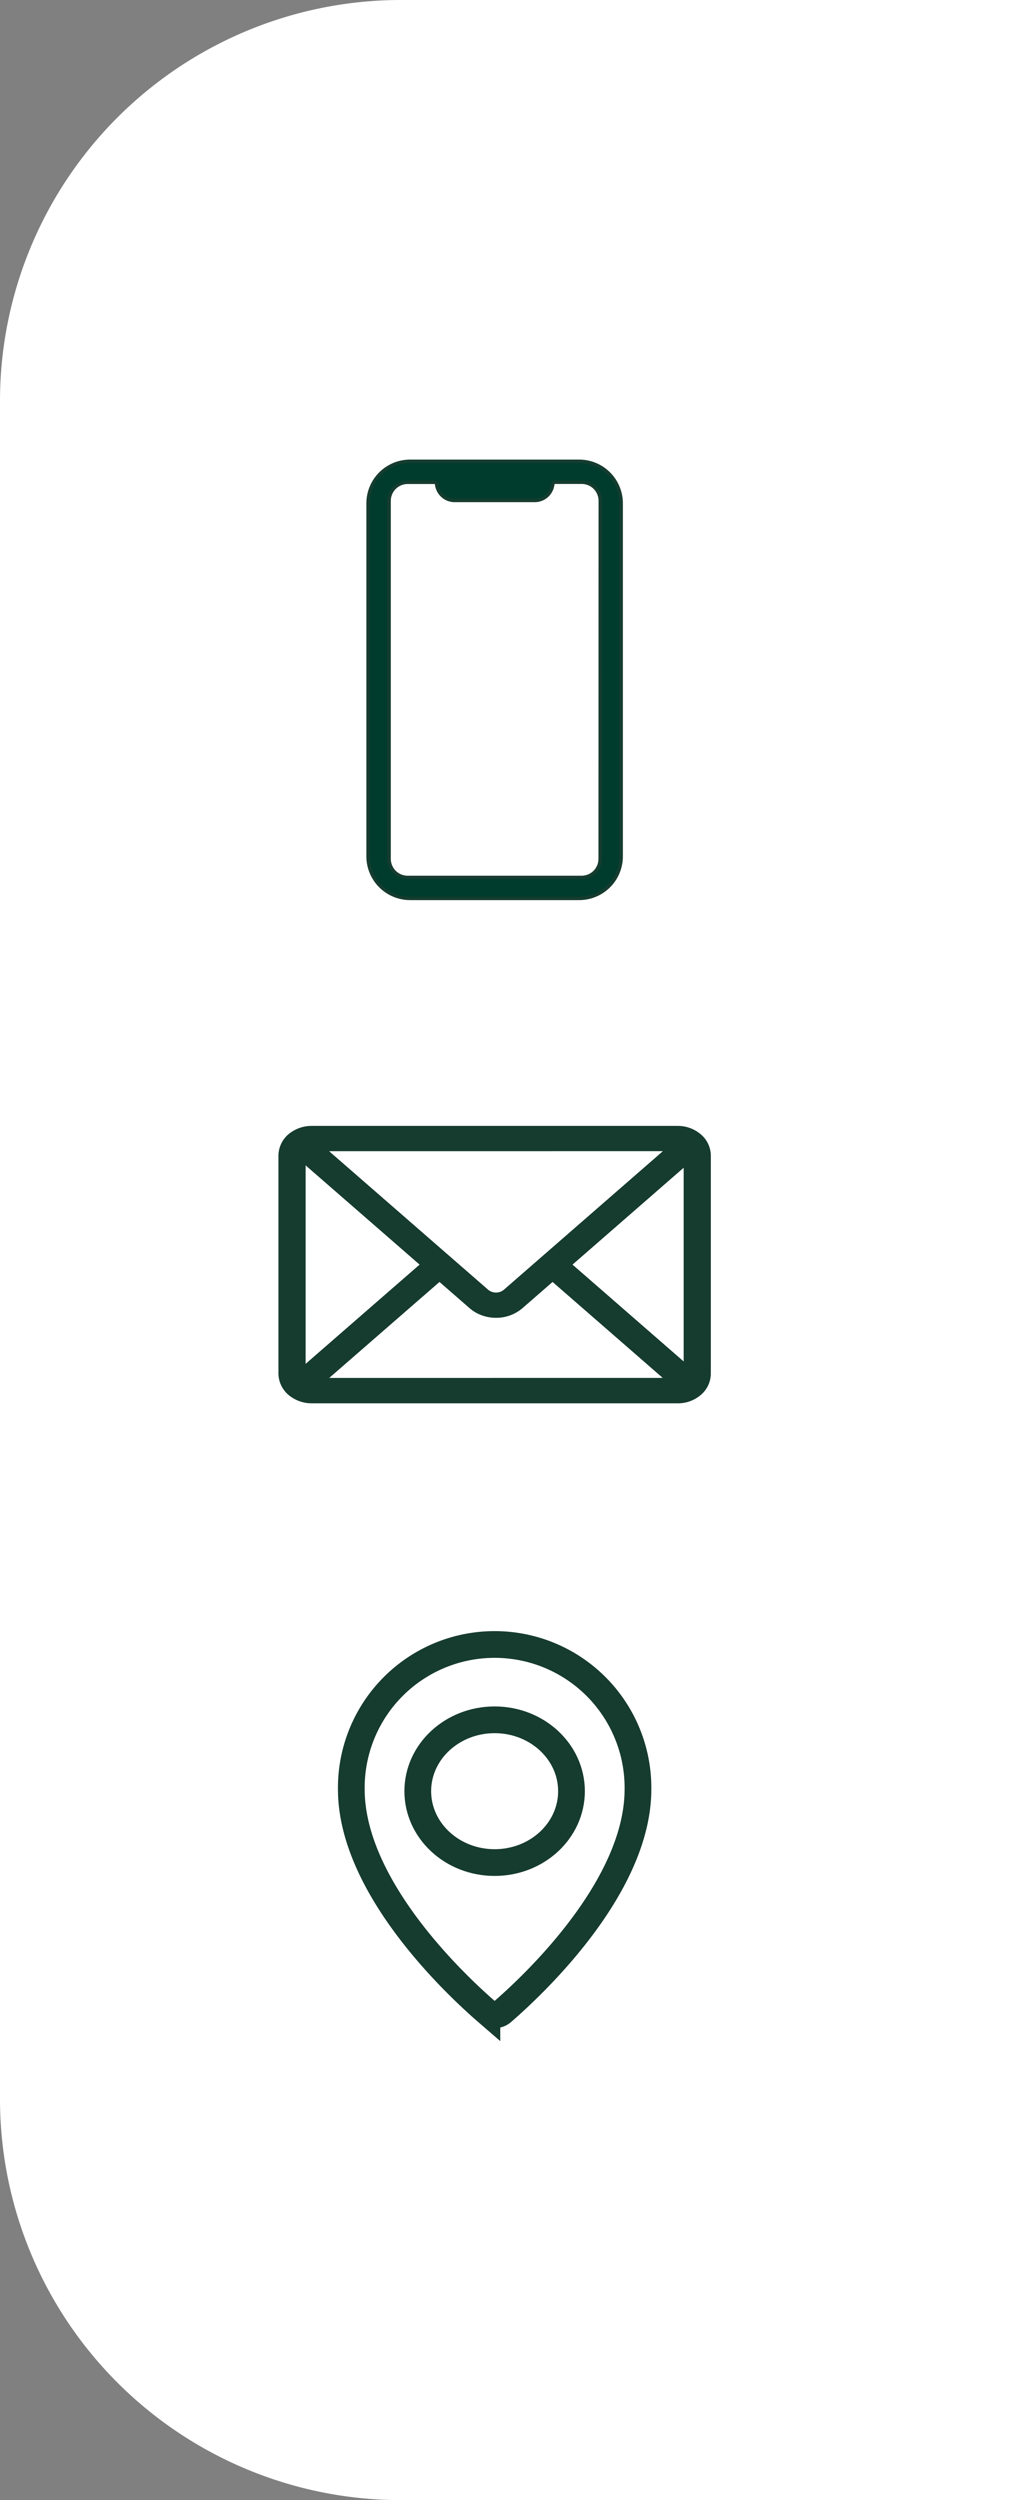
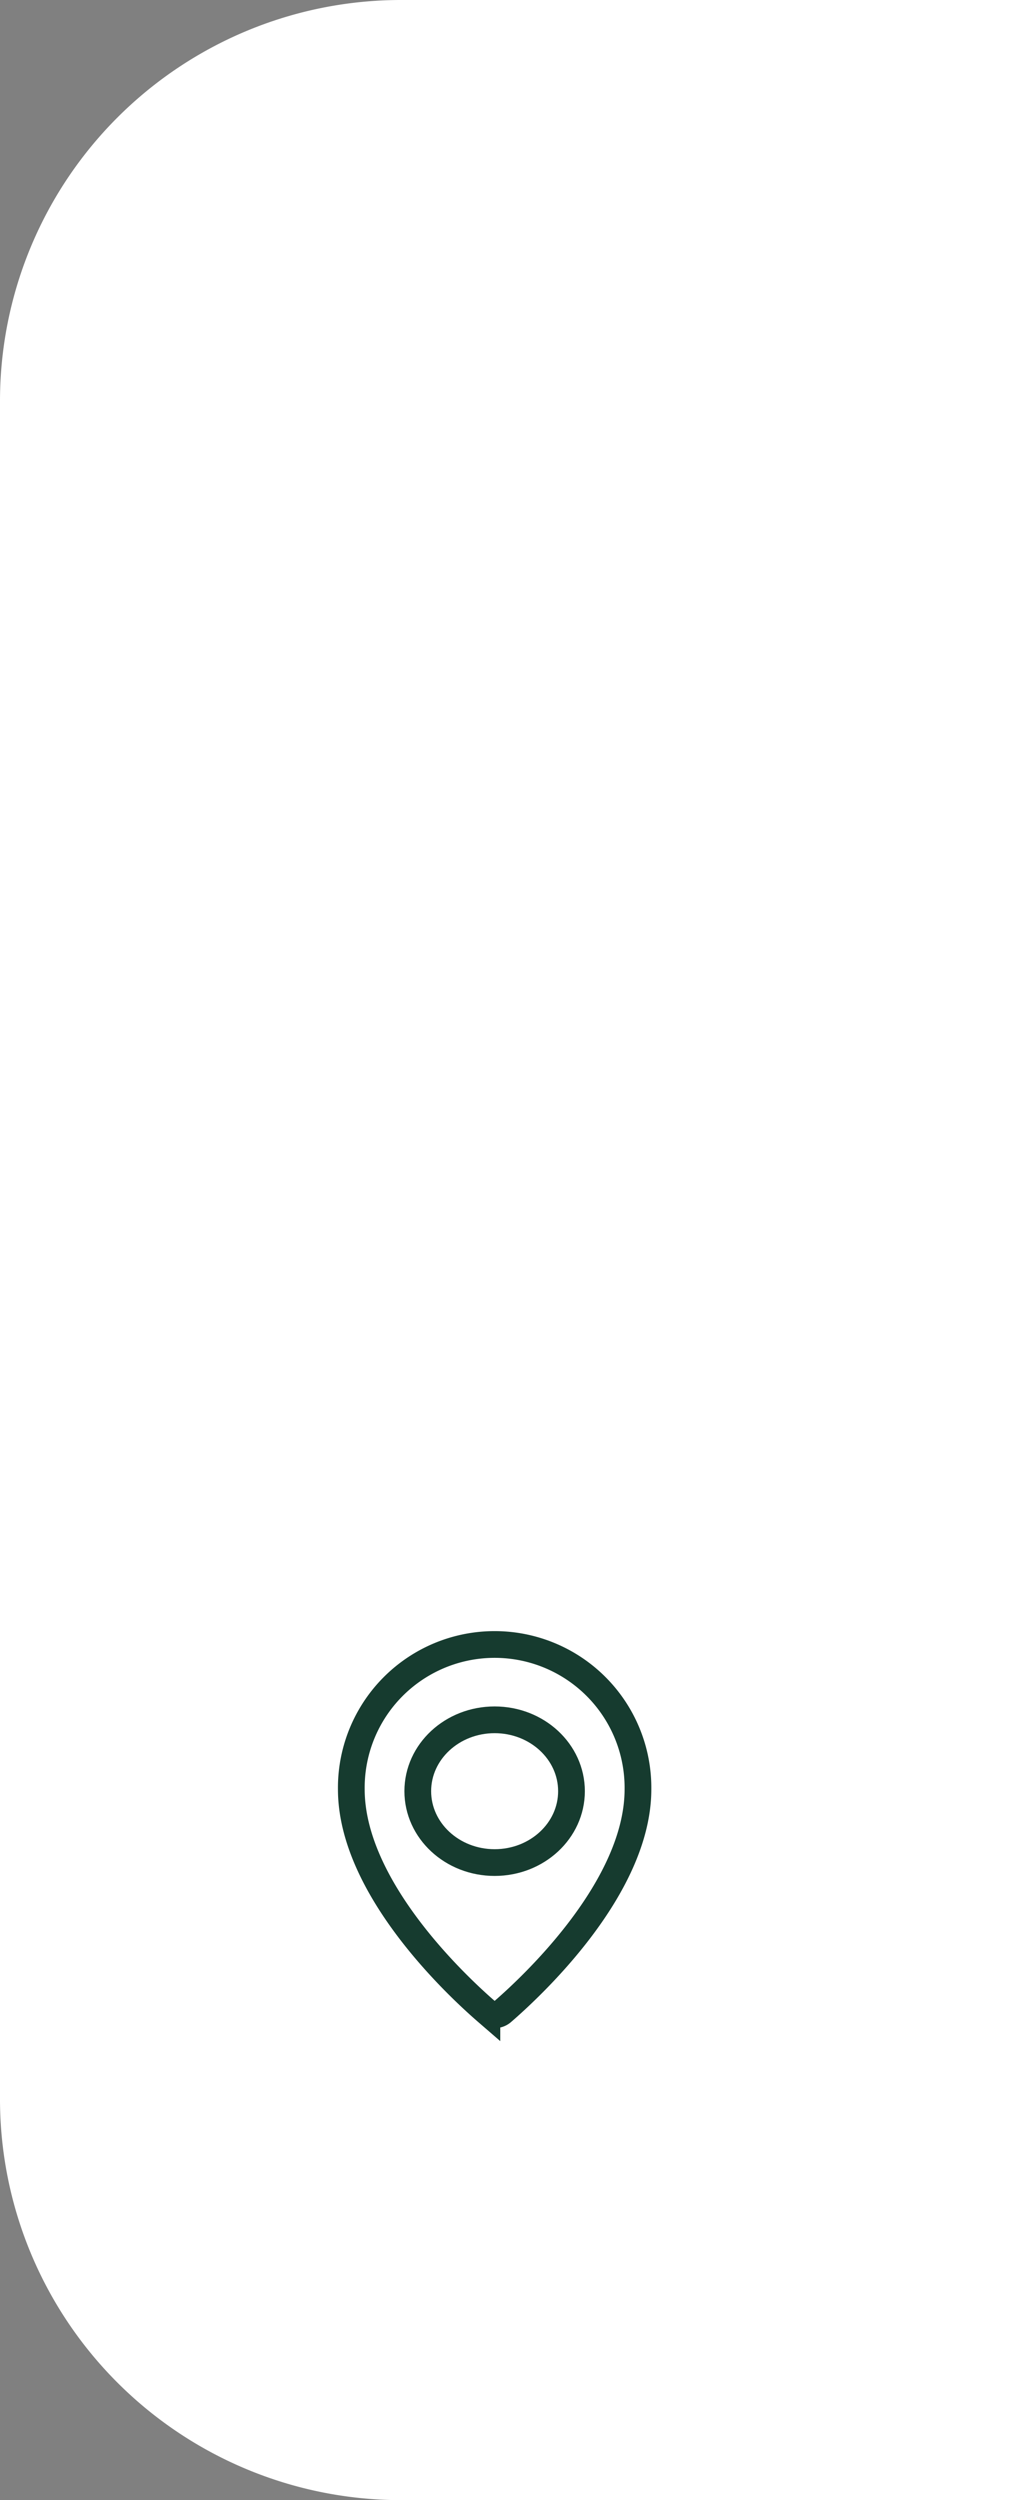
<svg xmlns="http://www.w3.org/2000/svg" width="76" height="187" viewBox="0 0 76 187">
  <rect x="0" y="0" width="76" height="187" fill="#808080" stroke="none" />
  <defs>
    <clipPath id="clip-path">
-       <rect id="Rechteck_340" data-name="Rechteck 340" width="36.456" height="23.171" fill="#163b2f" stroke="#163b2f" stroke-width="0.95" />
-     </clipPath>
+       </clipPath>
  </defs>
  <g id="Gruppe_227" data-name="Gruppe 227" transform="translate(-1844 -585)">
    <path id="Rechteck_338" data-name="Rechteck 338" d="M30,0H76a0,0,0,0,1,0,0V187a0,0,0,0,1,0,0H30A30,30,0,0,1,0,157V30A30,30,0,0,1,30,0Z" transform="translate(1844 585)" fill="#fff" />
    <g id="Gruppe_226" data-name="Gruppe 226" transform="translate(-1 -1)">
-       <path id="Pfad_153" data-name="Pfad 153" d="M15.8,0H3.138A3.148,3.148,0,0,0,0,3.138V29.565A3.148,3.148,0,0,0,3.138,32.7H15.8a3.147,3.147,0,0,0,3.138-3.138V3.138A3.147,3.147,0,0,0,15.8,0m1.56,29.741a1.386,1.386,0,0,1-1.384,1.384H2.962a1.385,1.385,0,0,1-1.384-1.384V2.962A1.385,1.385,0,0,1,2.962,1.578l2,0a.173.173,0,0,1,.167.158,1.359,1.359,0,0,0,1.327,1.2h6.037a1.359,1.359,0,0,0,1.325-1.205.173.173,0,0,1,.167-.157l2,0a1.385,1.385,0,0,1,1.383,1.384Z" transform="translate(1872.531 620.5)" fill="#003c2e" stroke="#163b2f" stroke-width="0.25" />
      <g id="Gruppe_222" data-name="Gruppe 222" transform="translate(1866.772 671)">
        <g id="Gruppe_221" data-name="Gruppe 221" transform="translate(-3 -2)" clip-path="url(#clip-path)">
          <path id="Pfad_154" data-name="Pfad 154" d="M30.813.521l0,0,0,0h0A2.159,2.159,0,0,0,29.391,0H2A2.188,2.188,0,0,0,.781.367.5.5,0,0,0,.729.4,1.653,1.653,0,0,0,0,1.744V18.052A1.661,1.661,0,0,0,.737,19.4,2.213,2.213,0,0,0,2,19.8H29.391a2.149,2.149,0,0,0,1.417-.51,1.628,1.628,0,0,0,.586-1.234V1.744a1.622,1.622,0,0,0-.58-1.223m-.513,1.1a.707.707,0,0,1,.011.121V18.052a.711.711,0,0,1-.011.125L20.8,9.9Zm-.91-.681a1.056,1.056,0,0,1,.148.011L16.69,12.146a1.4,1.4,0,0,1-1.78,0L2.048.943ZM1.083,18.052V1.744a.716.716,0,0,1,.051-.265L10.807,9.9,1.136,18.32a.707.707,0,0,1-.054-.268m.972.8,9.518-8.284,2.573,2.24q.086.075.178.14l0,0q.045.032.091.061l.031.019.065.039.071.039.027.015a2.617,2.617,0,0,0,1.193.283,2.528,2.528,0,0,0,1.652-.592l2.578-2.245,9.5,8.275h0l-.063.006h-.014l-.065,0Z" transform="translate(2.531 1.688)" fill="#163b2f" stroke="#163b2f" stroke-width="0.95" />
        </g>
      </g>
      <g id="Gruppe_225" data-name="Gruppe 225" transform="translate(1870.657 708.378)">
        <ellipse id="Ellipse_11" data-name="Ellipse 11" cx="5.749" cy="5.339" rx="5.749" ry="5.339" transform="translate(5.594 6.257)" fill="none" stroke="#163b2f" stroke-width="2" />
        <path id="Pfad_155" data-name="Pfad 155" d="M22.443,11.826A10.722,10.722,0,1,0,1,11.826c0,7.363,7.914,14.726,10.143,16.655a.881.881,0,0,0,1.157,0C14.529,26.552,22.443,19.189,22.443,11.826Z" transform="translate(-0.378 -0.378)" fill="none" stroke="#163b2f" stroke-width="2" />
      </g>
    </g>
  </g>
</svg>